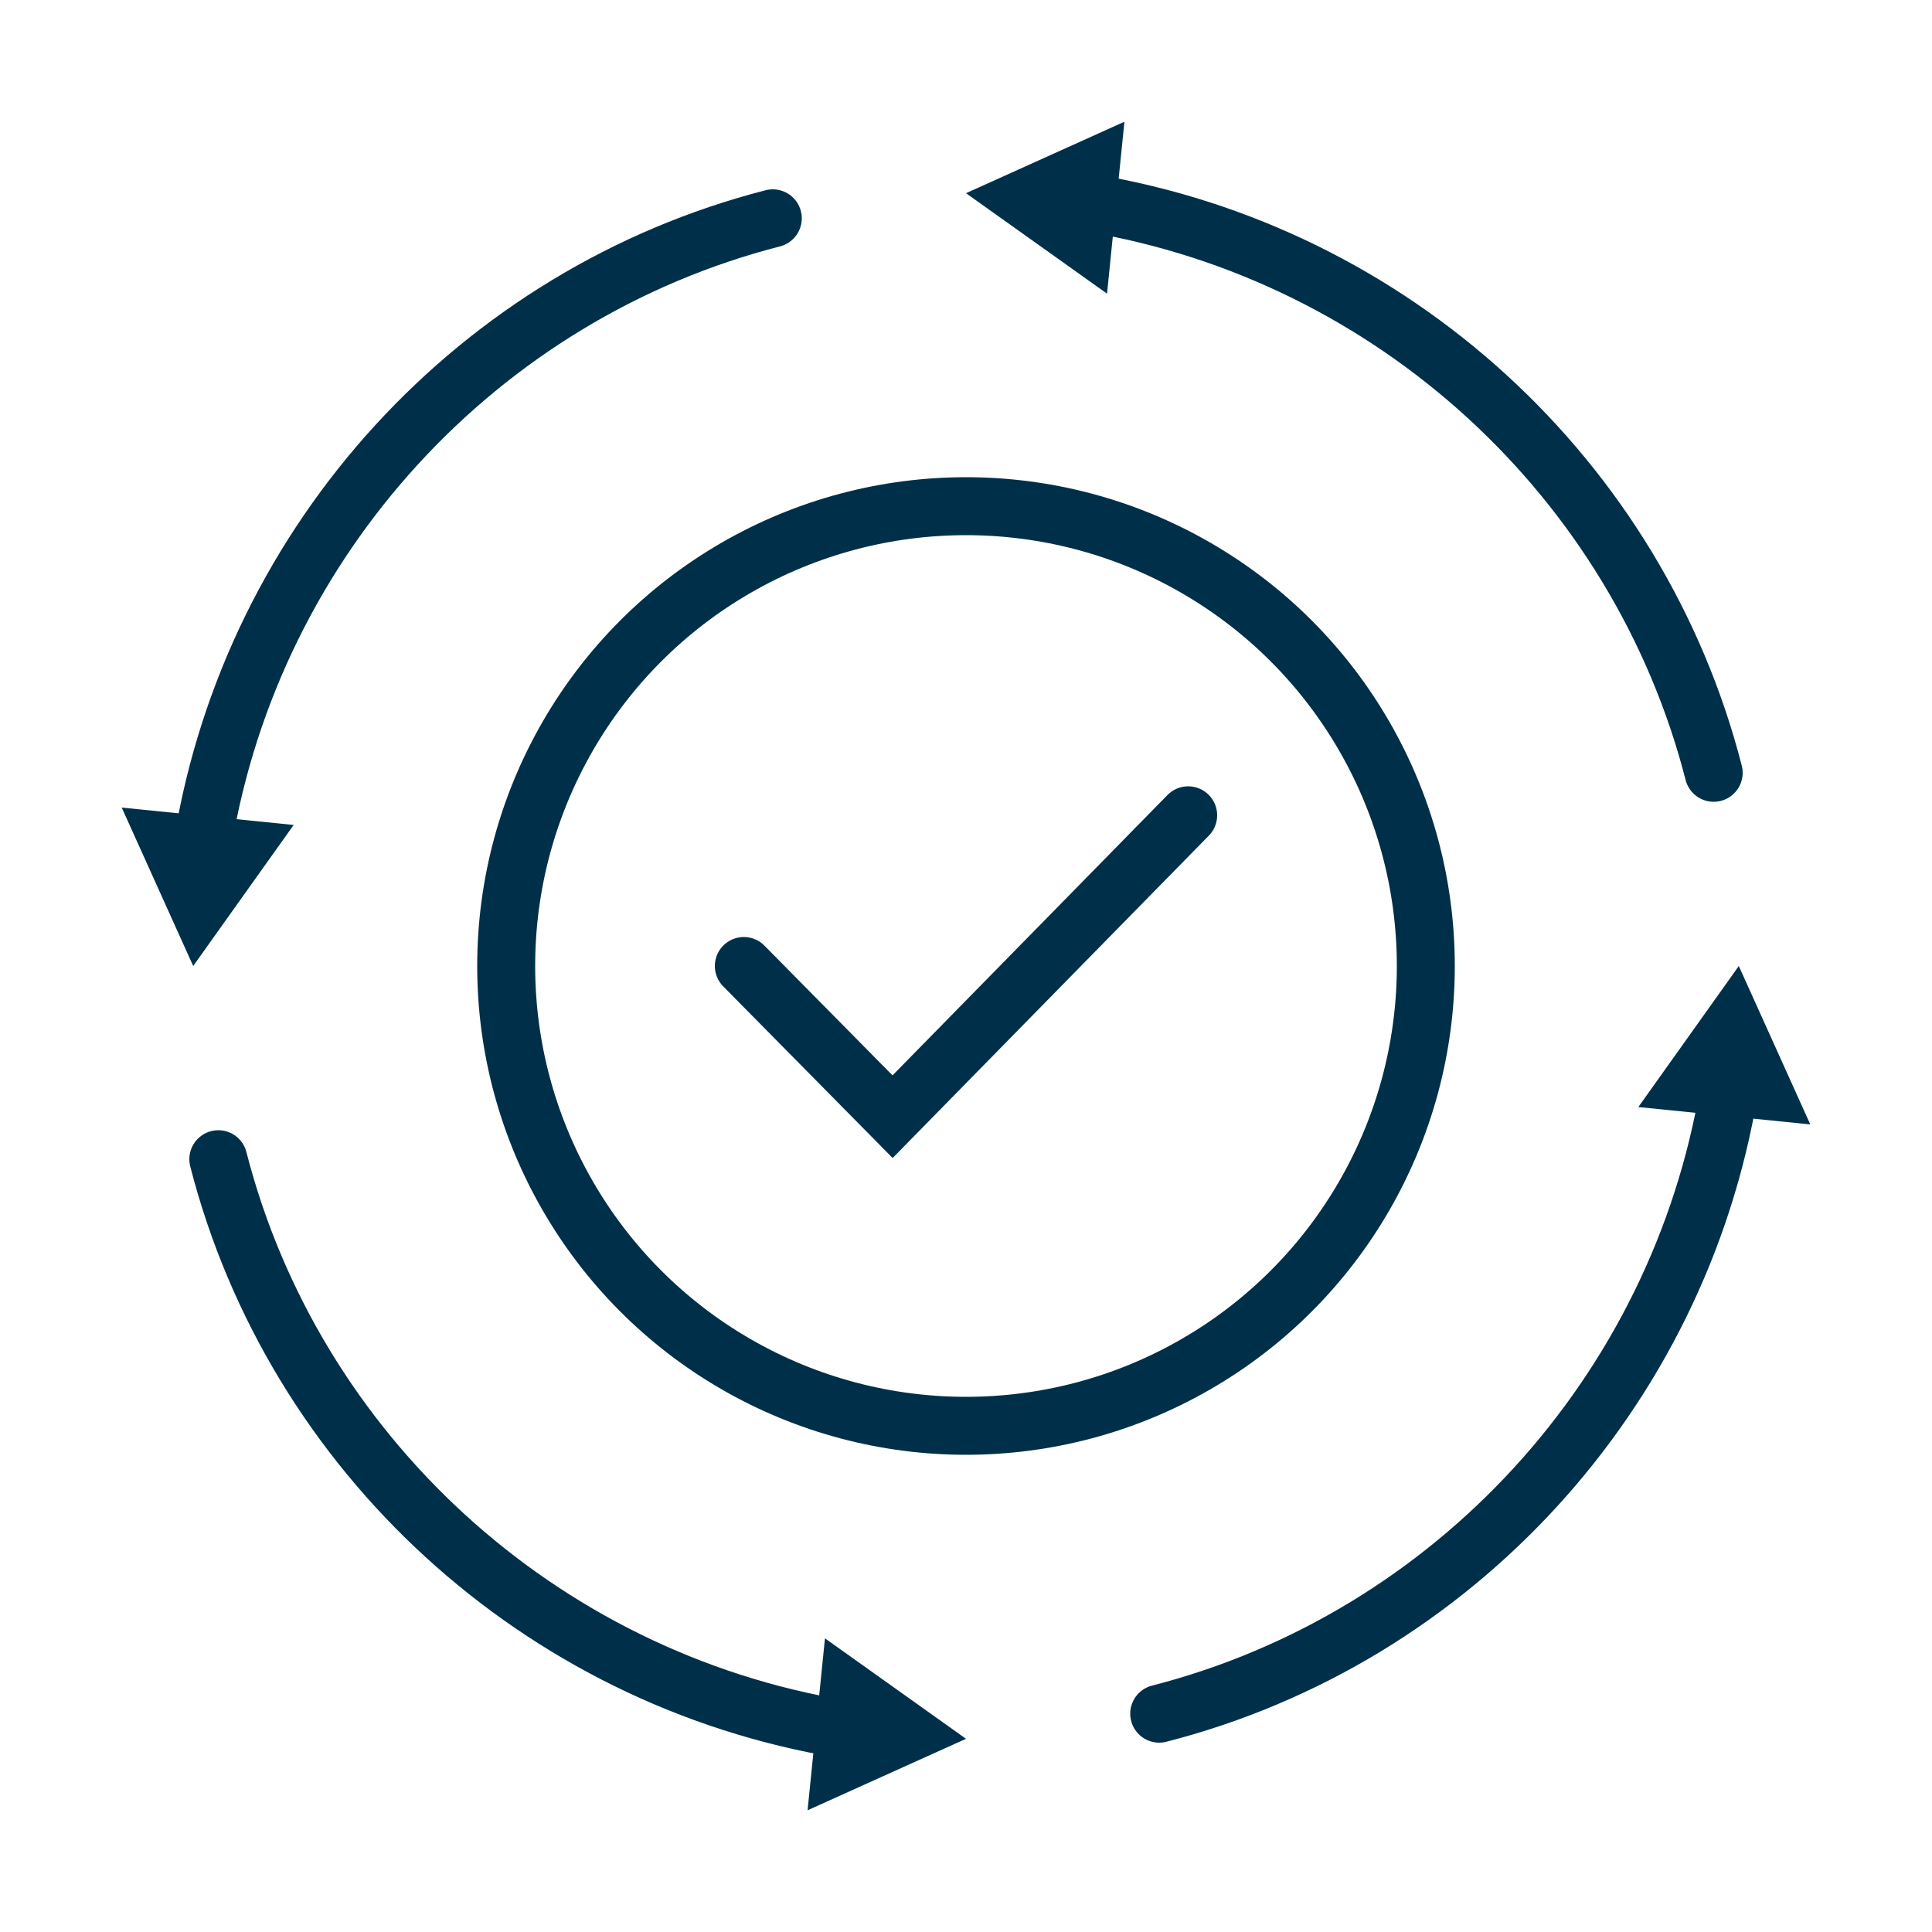
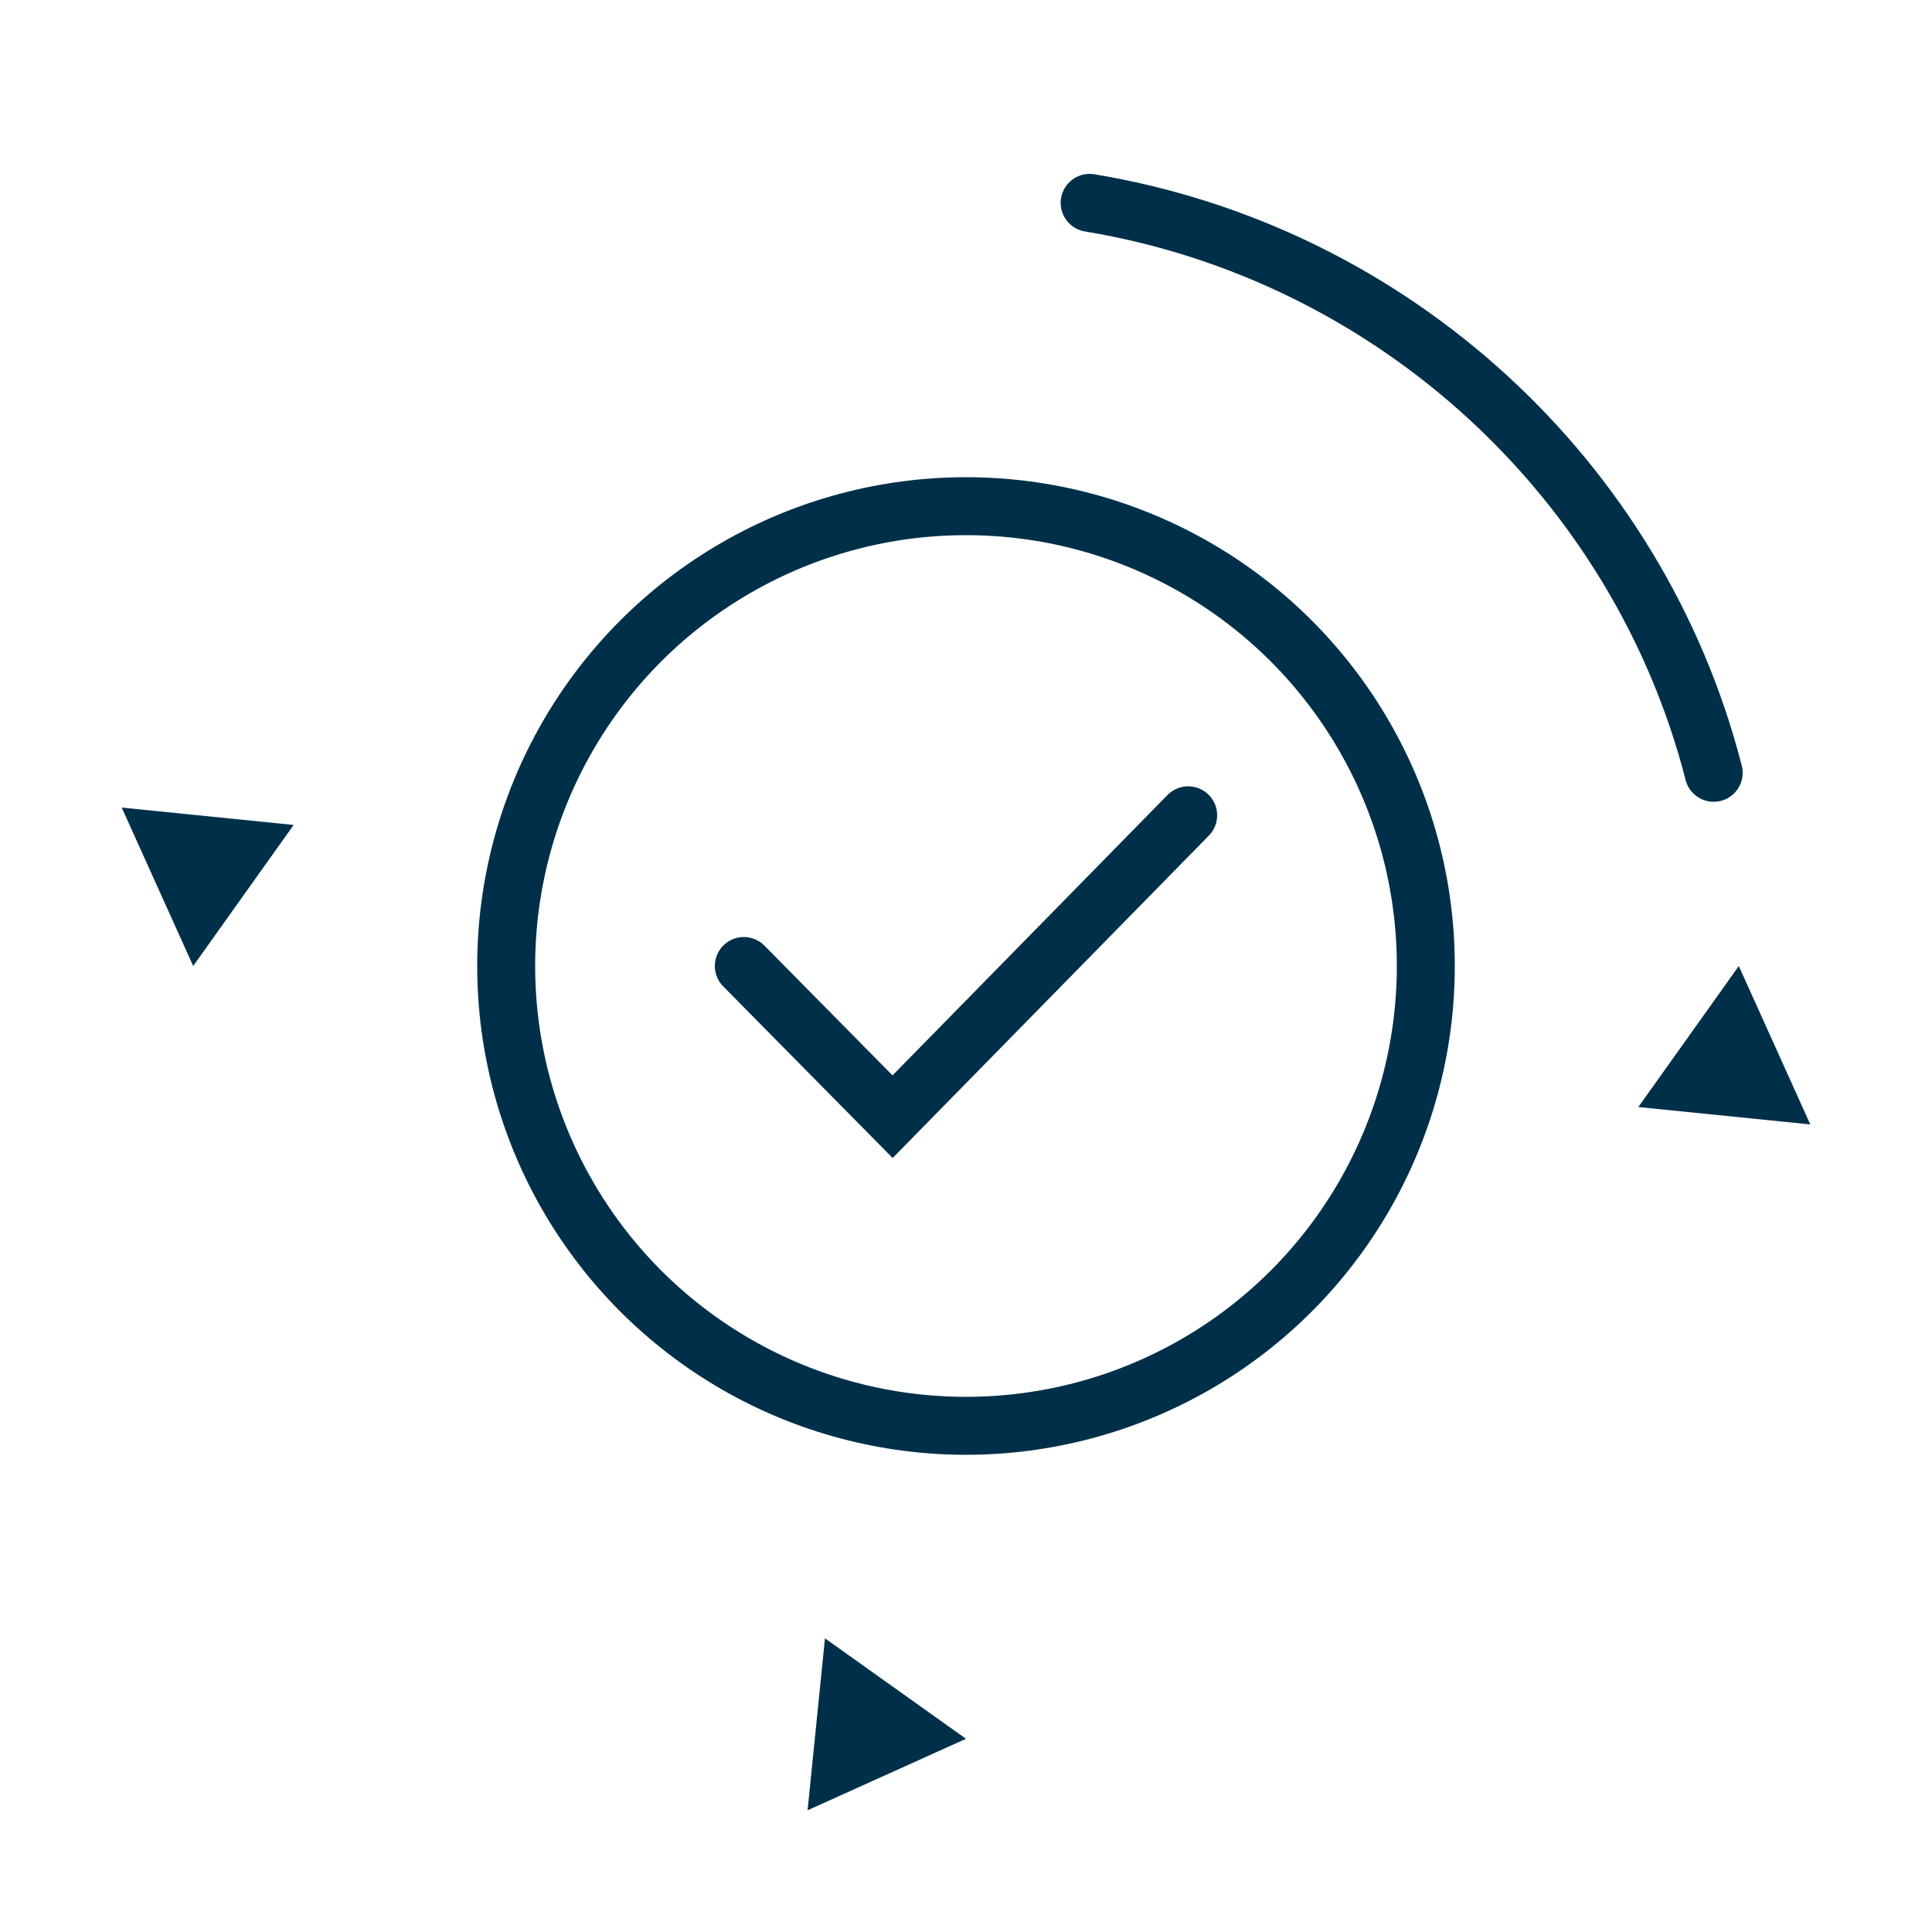
<svg xmlns="http://www.w3.org/2000/svg" version="1.1" id="Layer_1" x="0px" y="0px" viewBox="0 0 100 100" style="enable-background:new 0 0 100 100;" xml:space="preserve">
  <style type="text/css">
	.st0{fill:none;stroke:#003049;stroke-width:3;stroke-linecap:round;stroke-linejoin:round;}
	.st1{fill:#003049;}
	.st2{fill:none;stroke:#003049;stroke-width:3;stroke-miterlimit:10;}
	.st3{fill:none;stroke:#003049;stroke-width:3;stroke-linecap:round;stroke-miterlimit:10;}
</style>
  <g>
    <g>
      <path class="st0" d="M88.7,40c-3.9-15.2-16.6-26.9-32.3-29.5" />
      <g>
-         <polygon class="st1" points="58.2,6.3 50,10 57.3,15.2    " />
-       </g>
+         </g>
    </g>
  </g>
  <g>
    <g>
-       <path class="st0" d="M60,88.7c15.2-3.9,26.9-16.6,29.5-32.3" />
      <g>
        <polygon class="st1" points="93.7,58.2 90,50 84.8,57.3    " />
      </g>
    </g>
  </g>
  <g>
    <g>
-       <path class="st0" d="M11.3,60c3.9,15.2,16.6,26.9,32.3,29.5" />
      <g>
        <polygon class="st1" points="41.8,93.7 50,90 42.7,84.8    " />
      </g>
    </g>
  </g>
  <g>
    <g>
-       <path class="st0" d="M40,11.3c-15.2,3.9-26.9,16.6-29.5,32.3" />
      <g>
        <polygon class="st1" points="6.3,41.8 10,50 15.2,42.7    " />
      </g>
    </g>
  </g>
  <g>
    <circle class="st2" cx="50" cy="50" r="23.8" />
    <polyline class="st3" points="38.5,50 46.2,57.8 61.5,42.2  " />
  </g>
</svg>